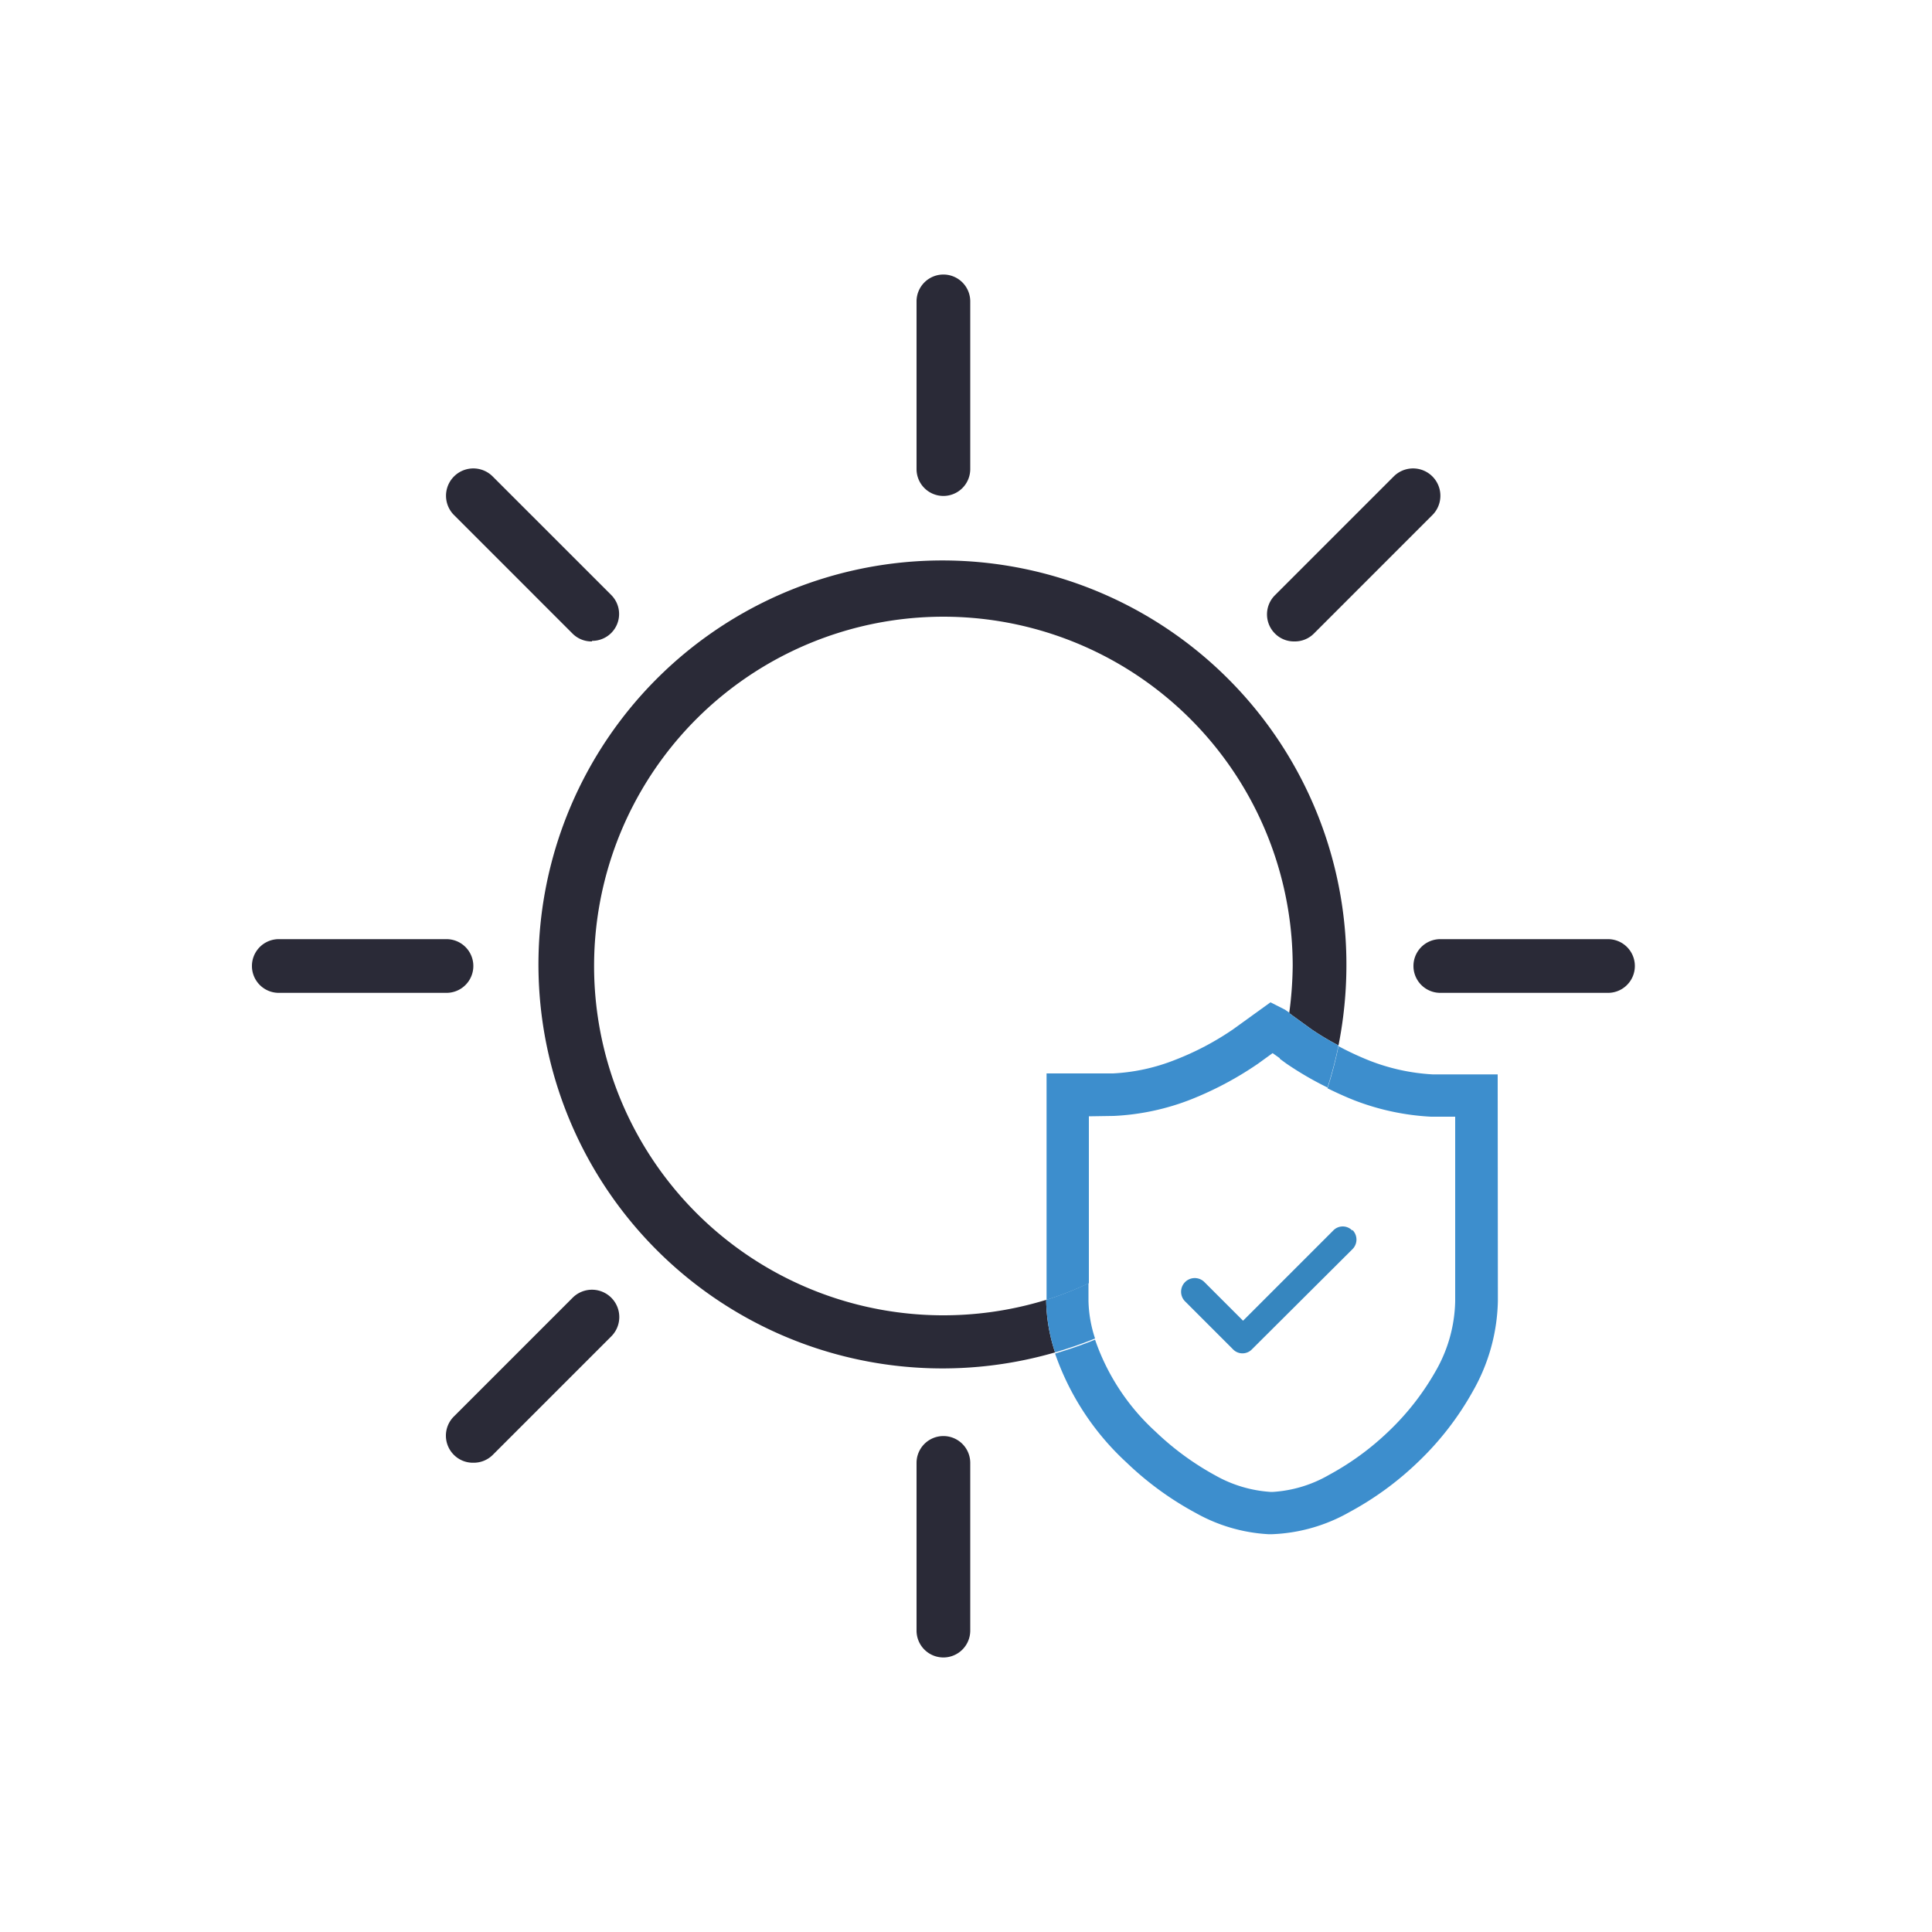
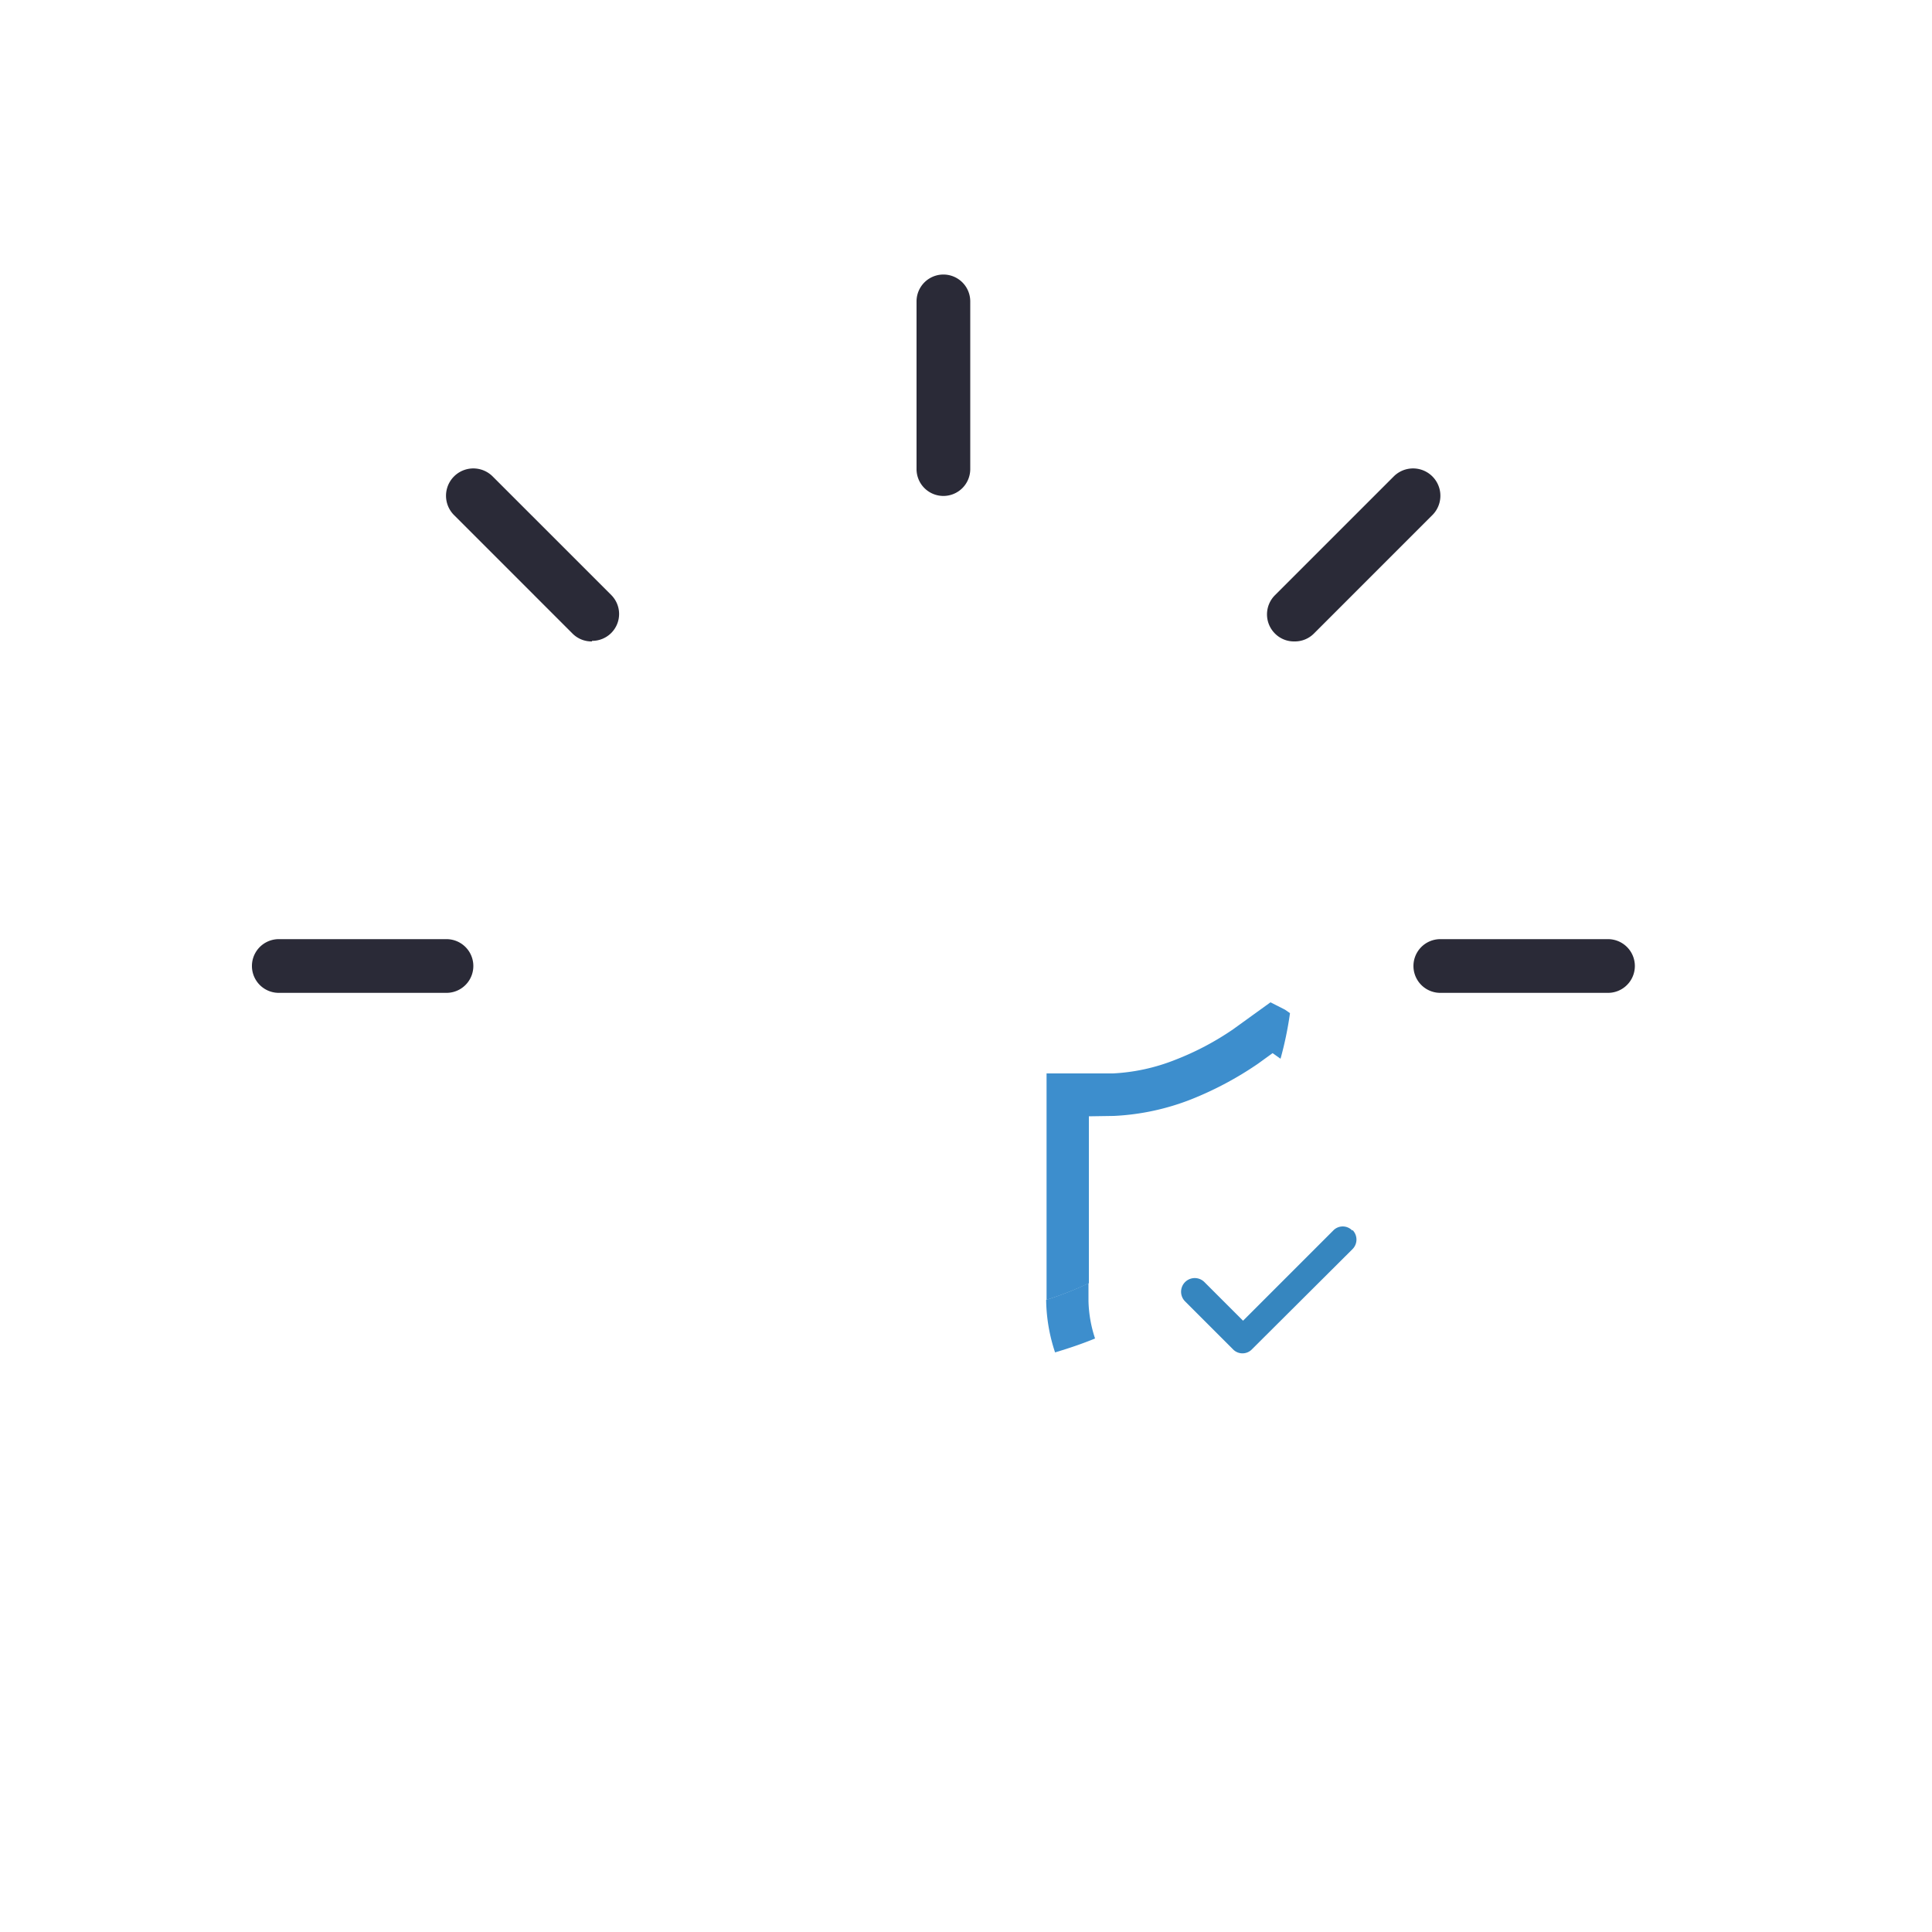
<svg xmlns="http://www.w3.org/2000/svg" id="图层_1" data-name="图层 1" viewBox="0 0 100 100">
  <defs>
    <style>.cls-1{fill:#3686bf;}.cls-2{fill:#2a2a37;}.cls-3{fill:none;}.cls-4{fill:#3d8ecd;}</style>
  </defs>
  <title>相机界面图标</title>
  <path class="cls-1" d="M70,63.7a.68.68,0,0,0-1,0l-4.66,4.66-2-2a.68.68,0,0,0-1,1l2.47,2.47a.68.68,0,0,0,1,0L70,64.66a.7.7,0,0,0,0-1Zm0,0" />
  <path class="cls-2" d="M48.83,25.67a1.39,1.39,0,0,1-1.39-1.39V15.6a1.39,1.39,0,0,1,2.78,0v8.68A1.39,1.39,0,0,1,48.83,25.67Z" />
-   <path class="cls-2" d="M48.83,85.79a1.39,1.39,0,0,1-1.39-1.39V75.72a1.39,1.39,0,0,1,2.78,0V84.4A1.39,1.39,0,0,1,48.83,85.79Z" />
  <path class="cls-2" d="M83.23,51.39H74.55a1.39,1.39,0,1,1,0-2.78h8.68a1.39,1.39,0,1,1,0,2.78Z" />
  <path class="cls-2" d="M23.11,51.39H14.43a1.39,1.39,0,0,1,0-2.78h8.68a1.39,1.39,0,0,1,0,2.78Z" />
  <path class="cls-2" d="M67,33.2a1.38,1.38,0,0,1-1-.4,1.4,1.4,0,0,1,0-2l6.14-6.14a1.39,1.39,0,0,1,2,2L68,32.8A1.39,1.39,0,0,1,67,33.2Z" />
-   <path class="cls-2" d="M24.5,75.71a1.38,1.38,0,0,1-1-.4,1.4,1.4,0,0,1,0-2l6.14-6.14a1.39,1.39,0,0,1,2,2l-6.14,6.14A1.39,1.39,0,0,1,24.5,75.71Z" />
  <path class="cls-2" d="M30.64,33.2a1.38,1.38,0,0,1-1-.4l-6.14-6.14a1.39,1.39,0,0,1,2-2l6.14,6.14a1.39,1.39,0,0,1-1,2.37Z" />
  <path class="cls-3" d="M57.59,55.56a10.05,10.05,0,0,0,3.21-.7,14.63,14.63,0,0,0,3-1.58l1.94-1.4.75.38.26.18A19.59,19.59,0,0,0,66.91,50,18.08,18.08,0,1,0,54.15,67.28V55.61Z" />
-   <path class="cls-2" d="M54.15,67.28A18.08,18.08,0,1,1,66.91,50a19.59,19.59,0,0,1-.18,2.44l1.16.84a14.19,14.19,0,0,0,1.39.83A21.37,21.37,0,0,0,69.69,50,20.91,20.91,0,1,0,54.61,70a8.89,8.89,0,0,1-.46-2.69Z" />
  <path class="cls-4" d="M57.66,57.76a12.54,12.54,0,0,0,4-.86,17.6,17.6,0,0,0,3.45-1.84l.76-.55.41.29a18.28,18.28,0,0,0,.49-2.36l-.26-.18-.75-.38-1.94,1.4a14.63,14.63,0,0,1-3,1.58,10.05,10.05,0,0,1-3.21.7l-3.44,0V67.28a17.15,17.15,0,0,0,2.19-.86V57.78Z" />
-   <path class="cls-4" d="M77.52,55.61l-3.37,0a10.56,10.56,0,0,1-3.26-.71,15.64,15.64,0,0,1-1.61-.75,19.93,19.93,0,0,1-.57,2.18c.41.2.86.41,1.36.61a12.82,12.82,0,0,0,4,.86l1.25,0v.37h0v9.19a7.54,7.54,0,0,1-1,3.59,13.48,13.48,0,0,1-2.47,3.16,14.19,14.19,0,0,1-3.06,2.23,6.62,6.62,0,0,1-2.89.88h-.15a6.68,6.68,0,0,1-2.84-.85,14.51,14.51,0,0,1-3.09-2.26,11.5,11.5,0,0,1-3.14-4.77c-.68.28-1.37.51-2.07.72a13.8,13.8,0,0,0,3.7,5.64,16.34,16.34,0,0,0,3.58,2.61,8.64,8.64,0,0,0,3.76,1.1l.19,0a8.76,8.76,0,0,0,4-1.14,16.15,16.15,0,0,0,3.54-2.58A15.43,15.43,0,0,0,76.24,72a9.8,9.8,0,0,0,1.29-4.66Z" />
  <path class="cls-4" d="M56.34,67.34v-.92a17.15,17.15,0,0,1-2.19.86v.06A8.89,8.89,0,0,0,54.61,70c.7-.21,1.39-.44,2.07-.72A6.63,6.63,0,0,1,56.34,67.34Z" />
-   <path class="cls-4" d="M66.73,52.44a18.28,18.28,0,0,1-.49,2.36l.34.25a17.29,17.29,0,0,0,2.13,1.24,19.93,19.93,0,0,0,.57-2.18,14.19,14.19,0,0,1-1.39-.83Z" />
</svg>